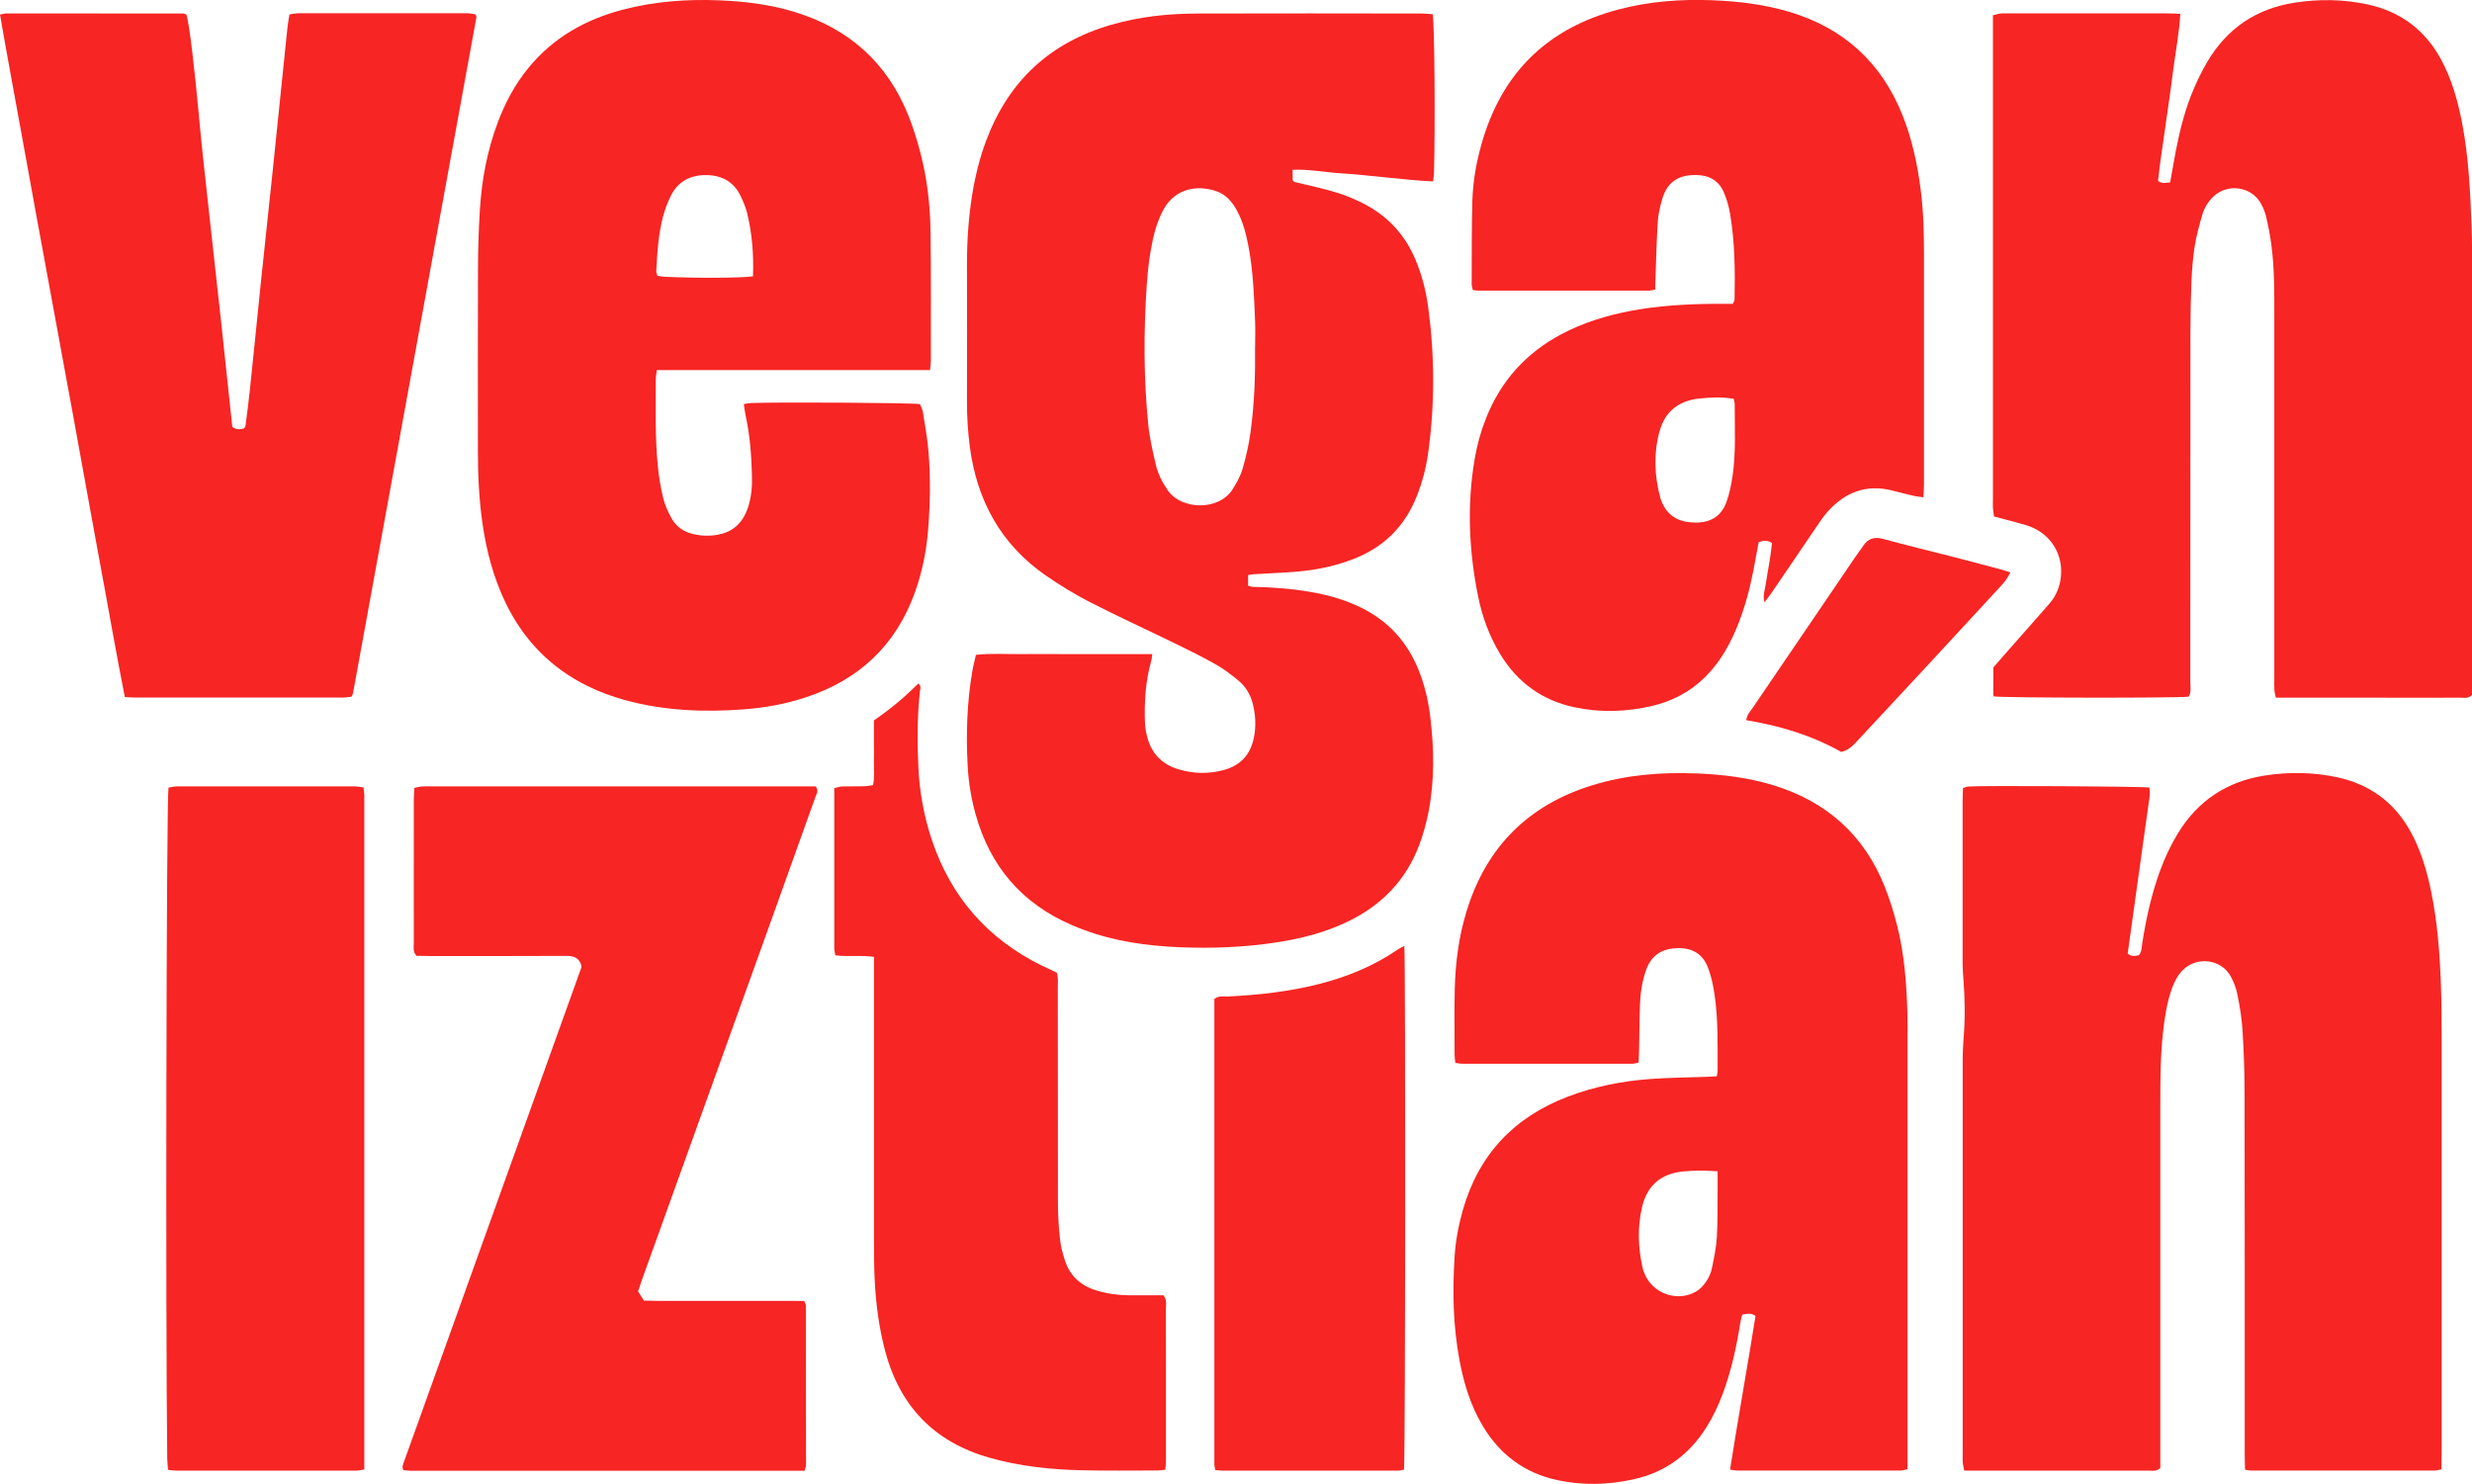
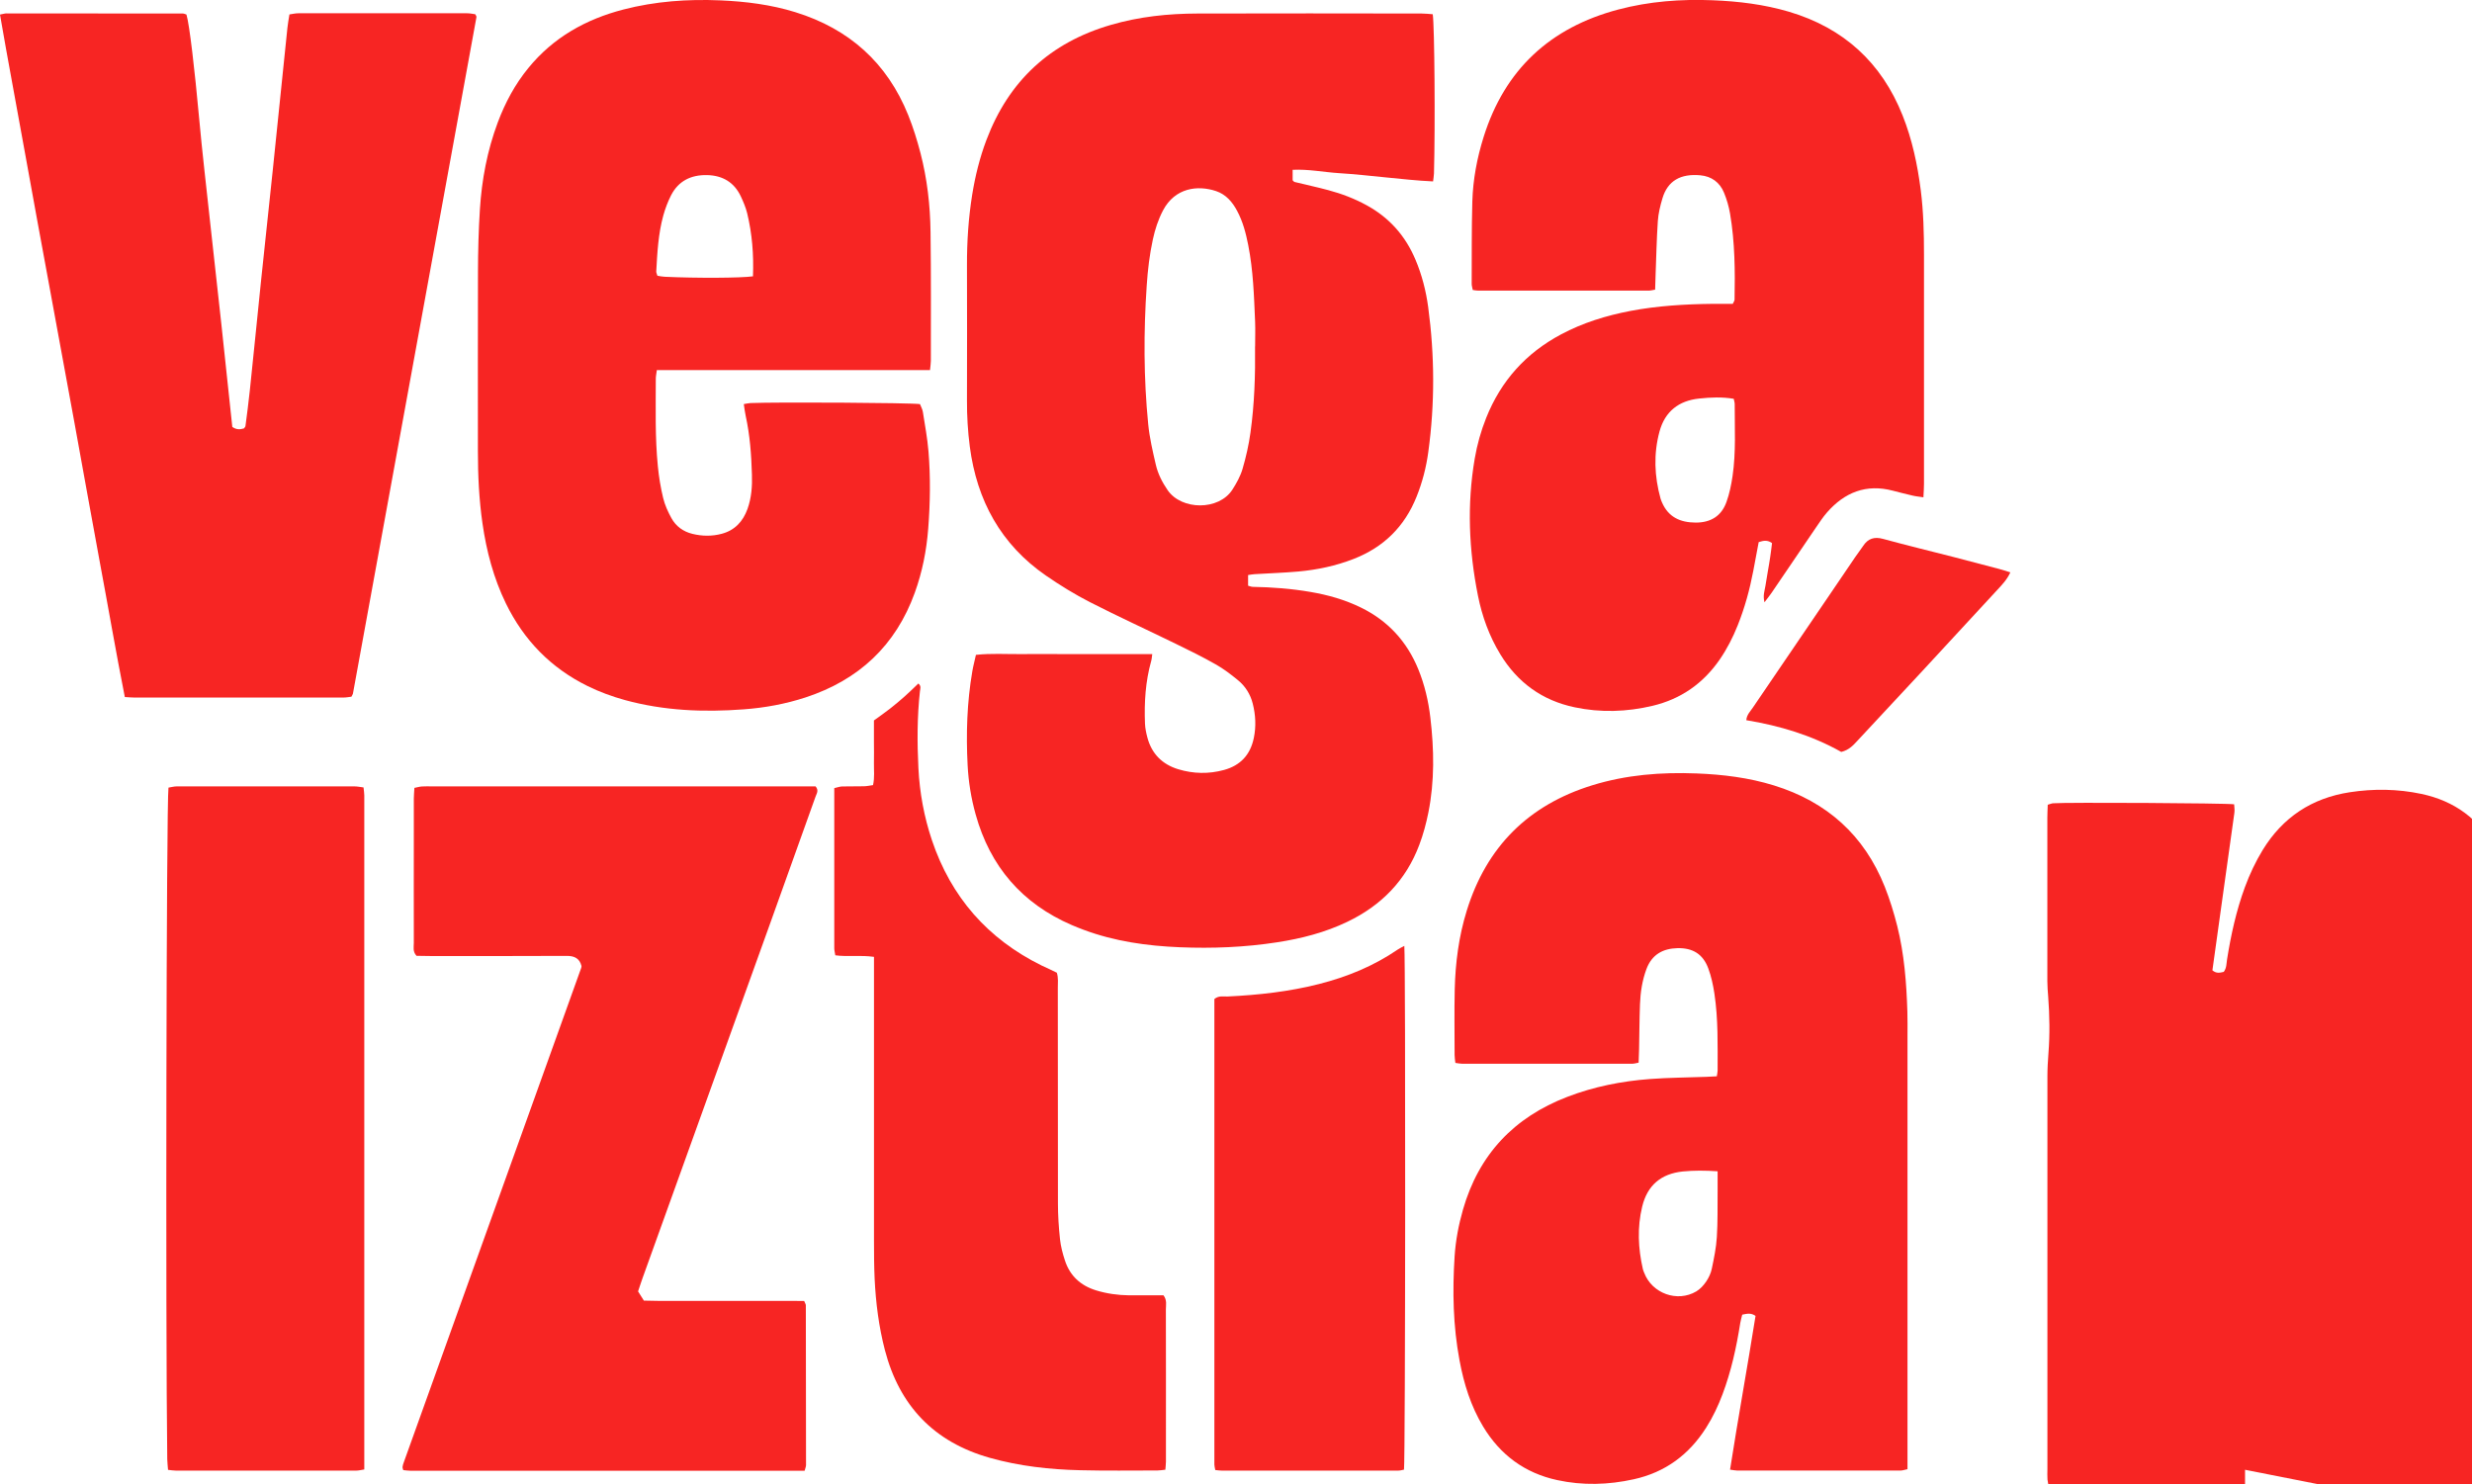
<svg xmlns="http://www.w3.org/2000/svg" id="Capa_1" data-name="Capa 1" version="1.1" viewBox="0 0 3833.9 2301.9">
  <defs>
    <style>
      .cls-1 {
        fill: #f72523;
        stroke-width: 0px;
      }
    </style>
  </defs>
  <path class="cls-1" d="M1935.7,891.6v16.9c2.5.6,4.9,1.8,7.4,1.8,30,.5,59.9,2.8,89.5,7.9,27,4.6,53.2,12,77.9,24.1,42,20.5,71.4,52.5,89.1,95.6,9.9,24.2,15.8,49.5,18.8,75.3,5.8,49.2,6.7,98.4-3.1,147.2-3.4,16.9-7.9,33.8-14,49.9-20.6,55.1-58.8,94.2-111.6,119.5-34.5,16.6-71.2,26-108.8,31.8-50.2,7.8-100.8,9.8-151.4,7.7-50.7-2.1-100.7-9.1-148.7-27-6.2-2.3-12.4-4.8-18.5-7.4-77.2-33.3-126.6-90.8-149.1-171.5-7-25.1-11.2-50.8-12.5-76.7-2.5-48.6-1-97.2,7.3-145.4,1.4-8.4,3.7-16.7,5.6-25.5,23.7-2.6,46.3-1,68.8-1.2,22.6-.3,45.3,0,67.9,0h136.8c-.7,4.6-.8,7.8-1.7,10.8-8.9,31.8-10.9,64.2-9.6,97,.3,7.2,1.8,14.5,3.7,21.6,6.7,25.3,23.2,41.7,47.9,49.2,23.4,7.1,47.3,7.6,71,1.1,25.5-7,40.8-23.5,46.2-49.6,3.7-18,2.8-35.8-1.7-53.4-3.7-14.6-11.6-27.1-23.2-36.5-10.8-8.8-22-17.4-34.1-24.2-20.2-11.5-41.1-21.8-62.1-32-44.2-21.6-89.1-42.1-132.9-64.5-23.6-12.1-46.4-26.1-68.3-41.2-70-48.3-107.2-116.5-118.2-200-3.1-23.8-4.5-47.7-4.4-71.7.2-69.9.2-139.9,0-209.8-.1-36.7,2.3-73.2,8.1-109.4,4.7-29,11.7-57.4,22.1-84.9,34.6-91.7,98.9-151.2,193.1-178.5,43.9-12.8,88.8-17.5,134.2-17.6,115.9-.4,231.8-.1,347.7,0,5.8,0,11.7.7,17.2,1.1,2.8,18.8,3.9,173.3,1.9,246.9-.1,3.9-.9,7.7-1.4,12.4-24.7-1.1-48.4-3.8-72.1-6.1-24.5-2.4-49-5.2-73.6-6.7-23.7-1.5-47.2-6.4-72.1-5.2v16.3c1.2,1,2,2.4,3.1,2.6,17.4,4.3,35,8,52.4,12.7,20.6,5.5,40.5,13.1,59.3,23.4,35.3,19.3,60.3,47.6,75.8,84.6,9.9,23.5,16.2,48,19.6,73.1,10.1,75,10.5,150,.2,225-3.2,23.8-9.2,47-18.2,69.4-18.6,46.5-51.2,78.5-97.9,96.6-27.5,10.7-56.1,16.7-85.4,19.4-22.5,2-45.2,2.7-67.8,4.1-3.2.2-6.4.8-10.3,1.4ZM1946.6,537.4c0-12.7.5-25.3,0-38-1.7-39.9-2.9-79.9-10.7-119.3-3.6-18.4-8.3-36.4-17.2-53-7.4-13.9-17.4-25.6-32.7-30.7-28.4-9.5-63.6-5.3-82.2,29.9-7.5,14.3-12.4,29.4-15.8,45.1-5.1,23.5-7.9,47.2-9.5,71.2-4.9,71.9-4.8,143.8,2.3,215.5,2.1,21.1,7,42,11.8,62.7,3.3,14.3,10,27.4,18.4,39.6,21.6,31.2,79.4,31.8,100.4-1,6.4-10,12.4-20.8,15.7-32.1,5.4-18.4,9.7-37.4,12.3-56.4,6.2-44.3,7.6-88.9,7.1-133.6Z" />
-   <path class="cls-1" d="M3481.9,2279.8c-.2-8.8-.5-16.7-.5-24.5,0-185.8.1-371.6-.2-557.4,0-33.3-1.2-66.6-3.2-99.8-1.1-18.5-4.3-37-7.9-55.3-1.9-9.6-5.5-19.3-10.2-28-14.8-27.4-53-32-74.9-9.7-8.1,8.3-13.1,18.4-16.9,29.2-7.7,22.1-11.1,45.2-13.6,68.4-3.8,35.2-4,70.4-4,105.7,0,181.8,0,363.6,0,545.4v23c-5.7,6.2-12.1,4.3-17.8,4.3-53.9.2-107.9,0-161.8,0-34.6,0-69.3,0-103.9,0h-20.6c-.9-4.7-2-8.5-2.3-12.2-.4-5.3-.1-10.6-.1-16,0-203.1,0-406.2,0-609.3,0-12,.7-23.9,1.6-35.9,2.3-29.3,1.8-58.5-.4-87.8-.6-8-1.3-15.9-1.3-23.9,0-84.6,0-169.1,0-253.7,0-6.5.4-13.1.6-20,3.5-1,5.9-2.1,8.4-2.3,20.6-1.6,267.2-.3,280.7,1.6.2,4.2,1,8.7.4,13-5.7,41.5-11.6,83-17.4,124.6-5.6,40.1-11.2,80.3-16.7,119.9,6.1,5.3,11.8,3.8,17.6,2.4,4.5-5.9,4.1-12.7,5.1-19.2,6.1-38.2,14.3-75.8,27.7-112.2,7.4-20,16.4-39.3,27.5-57.5,31.1-50.9,76.4-80.7,135.1-89.7,37.1-5.7,74.3-5.2,111.2,2.6,51.3,10.9,89.6,39,114.8,85,15.5,28.3,24.6,58.8,31.2,90.2,10.1,48.4,13.8,97.5,15.6,146.8,1,27.3,1.1,54.6,1.1,81.9,0,215.1,0,430.2,0,645.3,0,7.9-.3,15.8-.4,24.5-4.1.7-7.2,1.8-10.3,1.8-95.2,0-190.5,0-285.7,0-1.9,0-3.9-.5-8.7-1.3Z" />
-   <path class="cls-1" d="M3092.2,1080.1c-.5-1.8-.8-2.5-.8-3.1,0-13.9.1-27.9.2-41.8,8.3-9.5,16.5-19.1,24.9-28.5,20.7-23.5,41.5-46.8,62-70.4,8.4-9.7,14-21,16.6-33.7,8-40.2-13.8-76.5-53.4-88.2-15.9-4.7-32.1-8.7-49.1-13.2-.6-4.5-1.4-9-1.7-13.4-.3-4,0-8,0-12,0-243.1,0-486.2,0-729.3v-22.8c4.5-1.1,8-2.3,11.7-2.7,3.9-.5,8-.2,12-.2,81.9,0,163.9,0,245.8,0,6.6,0,13.1.3,21.1.6-1.7,30.6-7.5,59.2-11.1,88-3.5,28.4-7.9,56.7-11.8,85.1-3.9,28.9-8.8,57.6-11.6,86.1,6.6,5.2,12.2,2.6,18.8,2.3,3.1-17.1,5.8-33.4,8.9-49.7,6.4-32.7,14.6-65,27.8-95.7,6.1-14,12.8-27.9,20.5-41,30.5-52,75.9-83,135.4-92.3,37.8-5.9,75.6-5.5,113.2,2.6,51.3,11,89.4,39.5,114.4,85.6,16.6,30.8,25.9,64,32.5,98.2,10.5,54.5,12.8,109.7,14.9,165,.7,18,.5,36,.6,53.9,0,215.1,0,430.3,0,645.4v22.9c-5.7,6.3-12.1,4.4-17.8,4.4-46.6.2-93.3,0-139.9,0-42,0-83.9,0-125.9,0h-20.7c-.9-4.7-2.1-8.4-2.3-12.2-.4-6-.1-12-.1-18,0-186.5,0-373,0-559.5,0-38,.4-76-4.7-113.7-1.9-14.5-4.8-28.9-8.1-43.1-1.6-7-4.6-14-8.2-20.3-14.7-26.4-51.7-31.4-73.6-10.4-8.4,8-14.2,17.9-17.3,28.8-4.6,15.9-9,32.1-11.6,48.4-2.8,17.7-4.2,35.7-5,53.7-1.1,26.6-1.6,53.3-1.6,79.9-.1,180.5,0,361-.2,541.5,0,7.8,1.8,16-2.4,23.3-18.5,2.3-285.5,2-302.4-.4Z" />
+   <path class="cls-1" d="M3481.9,2279.8v23c-5.7,6.2-12.1,4.3-17.8,4.3-53.9.2-107.9,0-161.8,0-34.6,0-69.3,0-103.9,0h-20.6c-.9-4.7-2-8.5-2.3-12.2-.4-5.3-.1-10.6-.1-16,0-203.1,0-406.2,0-609.3,0-12,.7-23.9,1.6-35.9,2.3-29.3,1.8-58.5-.4-87.8-.6-8-1.3-15.9-1.3-23.9,0-84.6,0-169.1,0-253.7,0-6.5.4-13.1.6-20,3.5-1,5.9-2.1,8.4-2.3,20.6-1.6,267.2-.3,280.7,1.6.2,4.2,1,8.7.4,13-5.7,41.5-11.6,83-17.4,124.6-5.6,40.1-11.2,80.3-16.7,119.9,6.1,5.3,11.8,3.8,17.6,2.4,4.5-5.9,4.1-12.7,5.1-19.2,6.1-38.2,14.3-75.8,27.7-112.2,7.4-20,16.4-39.3,27.5-57.5,31.1-50.9,76.4-80.7,135.1-89.7,37.1-5.7,74.3-5.2,111.2,2.6,51.3,10.9,89.6,39,114.8,85,15.5,28.3,24.6,58.8,31.2,90.2,10.1,48.4,13.8,97.5,15.6,146.8,1,27.3,1.1,54.6,1.1,81.9,0,215.1,0,430.2,0,645.3,0,7.9-.3,15.8-.4,24.5-4.1.7-7.2,1.8-10.3,1.8-95.2,0-190.5,0-285.7,0-1.9,0-3.9-.5-8.7-1.3Z" />
  <path class="cls-1" d="M2662.6,1669.8c.6-4.2,1.3-6.7,1.3-9.2,0-39.9,1-80-5-119.6-2-13.1-4.8-26.3-9.4-38.7-8.3-22.5-24.1-32.1-47.9-31.6-22.8.6-39.6,10-48,32.2-6.6,17.7-9.4,36.1-10.1,54.7-.9,23.3-.9,46.6-1.4,69.9-.1,6.6-.5,13.1-.7,20.8-3.8.7-6.8,1.7-9.9,1.7-87.9,0-175.8,0-263.8,0-3.2,0-6.4-.8-10.5-1.3-.5-4.5-1.2-8.3-1.2-12.1,0-34-.6-67.9.2-101.9,1-41.4,6.3-82.2,18.6-122,30.6-99.2,95.6-164,194.6-194.6,52.7-16.3,107.1-20.6,161.9-18.4,40.7,1.6,80.9,6.5,120,18.6,82.1,25.4,140.1,77.3,171.9,157.3,7.8,19.7,14.1,40.2,19.3,60.8,10.9,43.5,14.3,88,15.7,132.6.4,12.6.2,25.3.2,38,0,215.8,0,431.6,0,647.3,0,7.9,0,15.8,0,24.6-4.3.9-7.3,2-10.4,2.1-84.6.1-169.2.1-253.8,0-3.2,0-6.4-.8-11-1.4,12.5-80.1,26.9-159.1,39.5-238.4-6.8-5.1-13.2-3.5-20.6-2-1,4.2-2.4,8.6-3.1,13.1-5.9,37.5-14,74.5-27.4,110.2-6.8,18.1-15,35.6-25.4,51.9-26.5,41.9-63.4,69.3-112.2,80.1-39.6,8.8-79.4,9.9-118.9,1.3-50.1-10.8-88.3-39-114.8-82.9-19.2-31.8-30-66.7-36.7-102.9-10-53.4-11.1-107.2-7.6-161.2,1.6-24.6,6.2-48.9,13-72.6,24.5-85.4,79.1-143.1,161.7-174.8,41.3-15.9,84.4-24.4,128.3-27.7,29.2-2.2,58.5-2.3,87.8-3.4,4.6-.2,9.2-.4,15.7-.8ZM2664.1,1816.8c-19.9-1.3-37-1.4-54.2.3-33.7,3.5-55,21.4-63,54.6-7.8,32.2-6.3,64.7,1.1,96.9.4,1.9,1.3,3.8,2,5.6,12.1,32.1,51.4,46.4,80.9,28.9,6-3.6,11.3-9.4,15.3-15.3,4-5.9,7.3-13,8.7-19.9,3.4-16.2,6.8-32.6,7.8-49.1,1.5-23.2,1-46.6,1.2-69.9.1-9.9,0-19.8,0-32.2Z" />
  <path class="cls-1" d="M1442.7,574.1h-141.9c-47.3,0-94.6,0-141.9,0-46.5,0-92.9,0-140.2,0-.7,5.8-1.6,9.6-1.6,13.4,0,45.3-1.3,90.6,3.2,135.8,1.6,16.5,4.3,33,8.2,49.1,2.6,10.8,7.4,21.4,12.8,31.2,7,12.8,18.3,21,32.6,24.5,15.1,3.7,30.4,3.9,45.4-.1,20.4-5.4,33-19.2,40-38.5,6.2-17.2,7.5-35.2,6.9-53.2-.9-30.6-3.1-61.2-9.7-91.3-1.3-5.7-1.9-11.6-2.9-18.2,4-.6,7.2-1.5,10.4-1.6,41.1-1.7,245.9-.5,262.8,1.6,1.4,3.7,3.8,7.8,4.5,12.1,3.2,20.4,7,40.7,8.7,61.2,3.3,39.9,2.7,79.9-.4,119.8-2.6,34-9.2,67.3-20.8,99.4-29.6,82.1-86.9,135.4-169.4,162.5-31.2,10.2-63.3,16.1-95.9,18.5-62.1,4.7-123.8,2.2-184.3-14.4-19.9-5.5-39.3-12.6-57.8-21.7-57.1-28.1-99-71.2-126.8-128.2-19.1-39.3-30.1-81-36.3-124.1-5.3-37-7.1-74.2-7.1-111.6,0-92.6-.2-185.2.1-277.8.1-32.6.9-65.3,3-97.8,2.9-46,11.4-91.1,27.6-134.5,11.5-30.8,26.8-59.4,47.7-84.9,38.6-47.2,88.9-75.4,147.2-90.5,49.4-12.8,99.8-16.4,150.6-14.2,39.4,1.7,78.3,6.6,116.1,18.3,83.4,25.8,142.5,78.6,175.1,159.7,7.7,19.1,13.8,38.9,19,58.8,10.4,40.1,15.1,81.2,15.6,122.6.9,66.6.5,133.2.5,199.8,0,3.9-.7,7.7-1.3,14ZM1167.8,428.6c1.3-33.8-1.3-66.1-9-97.9-2.2-8.9-5.9-17.6-9.8-26-10.4-22.1-28.5-32.6-52.5-33.1-24.6-.5-44.2,8.9-55.7,31.3-5.1,10-9.1,20.7-12.1,31.5-7.8,28.3-9.3,57.6-10.9,86.8,0,1.8,1,3.7,1.8,6.5,3.7.6,7.5,1.5,11.3,1.6,49.4,2.3,118.4,2,137-.7Z" />
  <path class="cls-1" d="M2983.2,771.4c-6.5-1-11.6-1.4-16.6-2.6-10.4-2.4-20.7-5-31-7.7-41.2-10.8-74.6,2.5-101.9,33.6-6.6,7.5-12,15.9-17.7,24.2-22.9,33.5-45.7,67.2-68.5,100.8-2.9,4.2-6.1,8.2-10.9,14.5-2.7-10.5.2-17.8,1.4-25.1,1.2-7.2,2.4-14.4,3.6-21.7,1.3-7.9,2.8-15.7,3.9-23.6,1.1-7.2,1.9-14.4,2.8-21.4-7-5.1-13.2-4-20.7-1.5-2.8,14.8-5.5,29.8-8.4,44.7-5.5,28.8-13.2,57-24.1,84.3-7.4,18.6-16.5,36.4-27.8,52.9-25.6,37.2-60.2,61.5-104.3,72-40.1,9.5-80.6,10.8-120.8,2.3-50.1-10.5-88.6-38.3-115.3-82.2-17.2-28.2-28.3-58.9-34.7-91-14.1-70.5-17.2-141.3-5-212.5,3.7-21.7,9.6-42.8,17.8-63.3,22.9-57.4,61.7-100.5,116.2-129.5,33.8-18,69.9-29.1,107.4-36.3,42-8,84.5-10.5,127.2-11,10.6-.1,21.2,0,31.6,0,1.4-3,2.8-4.8,2.8-6.6.9-44.6.5-89.3-7-133.4-1.9-11.1-5.1-22.1-9.4-32.5-6.6-16-19.3-25.3-36.7-26.9-30.5-2.8-50.7,8.4-58.8,35.9-3.4,11.4-6.3,23.3-7.1,35.1-1.9,27.9-2.4,55.8-3.5,83.8-.3,7.2-.4,14.4-.7,22.6-4,.6-7.1,1.5-10.2,1.5-87.9,0-175.8,0-263.8,0-2.6,0-5.2-.5-8.8-1-.6-3.3-1.7-6.4-1.7-9.4.2-42.6-.2-85.3,1-127.9,1-34.1,7.3-67.5,17.5-100,32.8-104.7,103.3-169.8,208.8-197.7,48-12.7,97.1-16.4,146.6-14.4,40,1.6,79.5,6.4,118.2,17.8,84.8,25.2,143.5,78.7,176.2,160.8,14.9,37.4,23.1,76.3,28.2,116.1,4.2,33.1,5,66.4,5,99.7,0,118.6,0,237.1,0,355.7,0,6.5-.5,13-.9,20.7ZM2689,618.6c-18.2-3.1-36-2.3-53.7-.4-31.6,3.3-53,19.9-61.5,51-9.4,34.8-8,69.6,1.6,104.2.5,1.9,1.4,3.7,2.1,5.6,9.9,23.2,28.4,31.5,52.5,31.6,23.4,0,39.8-10.2,47.6-31.9,4.7-13,7.5-26.8,9.5-40.5,5.4-36.9,3.2-74.2,3.3-111.4,0-2.5-.9-5-1.5-8.2Z" />
  <path class="cls-1" d="M0,22.6c4.9-.9,7.4-1.8,10-1.8,91.3,0,182.5,0,273.8.2,1.9,0,3.7,1.1,5.4,1.6,4.6,14.9,12.9,86.6,19.6,160.3,4.9,53.7,11.2,107.3,17,160.9,5.7,53,11.7,105.9,17.5,158.8,5.8,53.6,11.4,107.1,17,159.6,6.9,4.9,12.6,3.9,18.1,2.3,1-1.5,2.2-2.5,2.3-3.7,2.4-18.5,4.9-36.9,6.8-55.5,6-57,11.6-113.9,17.5-170.9,5.9-57,12.2-113.9,18.1-170.8,4.6-43.7,9-87.4,13.5-131.2,3.1-29.8,6-59.6,9.2-89.4.7-6.6,1.9-13.1,3.1-20.6,4.9-.7,9.3-1.8,13.8-1.8,87.3-.1,174.5-.1,261.8,0,4.5,0,8.9,1,12.6,1.5,1,1.7,1.4,2.3,1.6,2.9.2.6.3,1.3.2,1.9-63.8,349.7-127.6,699.3-191.5,1049-.2,1.2-1.2,2.3-2.4,4.8-3.6.4-8.1,1.3-12.6,1.3-107.9,0-215.9,0-323.8,0-4.6,0-9.2-.5-15-.8-14-70.8-26.1-141.5-39.3-212-13.2-70.7-25.6-141.5-38.6-212.2-12.8-70.1-25.8-140.1-38.6-210.1-13-70.7-26.1-141.4-38.8-212.2C25.7,164.1,12.2,93.7,0,22.6Z" />
  <path class="cls-1" d="M625.4,2280.2c-.5-1.5-.7-2.1-.9-2.8-.1-.6-.2-1.3-.2-1.9.2-1.3.4-2.6.8-3.9.4-1.3.9-2.5,1.3-3.8,91.7-255.6,183.4-511.1,275.1-766.7.2-.6.2-1.3.4-2.5-2.9-11.9-10.7-16-23.2-15.9-70.6.4-141.2.2-211.8.2-7.3,0-14.5-.2-20.9-.3-6.2-6.7-4.2-13.7-4.2-20.1-.2-56.6,0-113.2,0-169.8s0-36,0-54c0-5.2.6-10.5.9-16.6,4.3-.8,8-2,11.8-2.2,5.3-.4,10.7-.1,16-.1,190.5,0,381,0,571.5,0h22.9c5.5,6.5,1.5,11.2-.1,16-23.3,65.2-46.6,130.4-70,195.5-66,183.5-132,367-198,550.5-2.5,6.9-4.7,13.9-7.2,21.3,2.8,4.4,5.6,8.8,9,14.3,7,.1,14.2.4,21.4.4,68.6,0,137.2,0,205.8,0,7.2,0,14.5.1,21.4.2,1.2,3.1,2.6,4.9,2.6,6.7.2,82.6.3,165.2.3,247.7,0,2.5-1.2,5-2.2,8.9-204,0-407.7,0-611.5,0-3.8,0-7.7-.7-11.1-1Z" />
  <path class="cls-1" d="M260.6,2279.9c-.4-6.1-1.1-11.3-1.2-16.5-2.7-204.5-1.4-1019,1.9-1041.7,4-.6,8.4-1.9,12.8-1.9,91.9-.1,183.8-.1,275.7,0,4.5,0,9,1,14,1.6.5,4.7,1.2,8.6,1.2,12.5,0,348.2,0,696.3,0,1045.4-5,.8-8.8,1.8-12.5,1.8-93.2,0-186.5,0-279.7,0-3.8,0-7.7-.7-12.3-1.2Z" />
  <path class="cls-1" d="M1355.4,1484.2c-21.3-3-40.7.2-59.9-2.4-.7-4.5-1.6-7.7-1.6-11,0-82.5,0-165,0-248.3,4.8-1.1,8.5-2.5,12.2-2.6,11.3-.3,22.6,0,34-.3,4.5-.1,8.9-1.1,13.9-1.8,2.7-11.9,1.2-23.2,1.4-34.4.3-10.6,0-21.3,0-32s0-22.5,0-33.9c8.8-6.4,16.9-12,24.7-18.1,7.9-6.1,15.5-12.6,23-19.2,7.3-6.5,14.3-13.4,21.2-20,4.9,4.1,2.9,8.2,2.5,11.7-4.4,39.8-4.4,79.8-2.4,119.7,1.9,38,8.8,75.4,20.9,111.5,29.7,88.4,86.5,153.2,170.1,194.5,4.2,2.1,8.4,3.9,12.7,5.9,3.6,1.7,7.1,3.4,11,5.3,2.5,8.1,1.5,16.1,1.5,23.9,0,111.2,0,222.4.2,333.6,0,18.6,1.2,37.3,3.2,55.8,1.2,11.1,4.1,22.3,7.6,32.9,7.7,23.9,24.3,39.1,48.3,46.5,16.7,5.1,33.8,7.5,51.2,7.7,17.9.1,35.8,0,53.4,0,5.8,7.6,3.7,15.2,3.7,22.1.2,67.3.1,134.5.1,201.8,0,11.3,0,22.6,0,34,0,3.9-.6,7.7-.9,12.6-4.6.5-8.4,1.2-12.2,1.2-40,0-79.9.6-119.9-.4-47.3-1.1-94.2-6.3-140.1-19.2-86.6-24.4-140.2-80.6-162.8-167.2-9.4-36.2-14.1-73.2-15.9-110.5-.9-19.9-1-39.9-1-59.9,0-137.8,0-275.7,0-413.5,0-8,0-15.9,0-26.1Z" />
  <path class="cls-1" d="M2178,1467.1c2.1,25.9,1.6,795.9-.5,812.5-2.7.5-5.8,1.5-8.9,1.5-91.2,0-182.5,0-273.7,0-3.2,0-6.4-.5-10.1-.9-.6-3.5-1.4-6-1.4-8.5,0-241,0-481.9,0-722.1,6.9-5.7,13.9-3.6,20.3-3.9,48-2.3,95.5-7.5,142.2-19.4,43.6-11.1,84.6-27.9,121.8-53.4,2.6-1.8,5.5-3.1,10.4-5.8Z" />
  <path class="cls-1" d="M2855.6,1166.3c-45.8-25.8-95.3-40.6-147.2-49.2.6-8.5,6.3-13.7,10.2-19.6,40.3-59.5,80.9-118.9,121.3-178.3,12.4-18.2,24.6-36.4,37-54.5,4.1-6,8.6-11.8,12.7-17.9,7.6-11.6,17.4-14.6,30.9-10.9,35.9,9.8,72.1,18.6,108.2,27.8,23.8,6.1,47.6,12.4,71.4,18.7,5.7,1.5,11.2,3.4,17.8,5.4-5.1,11.3-13,19.4-20.6,27.6-38.3,41.6-76.7,83.2-115.2,124.7-33.5,36.1-67.1,72.2-100.7,108.2-6.8,7.3-13.3,15-25.9,18.1Z" />
</svg>